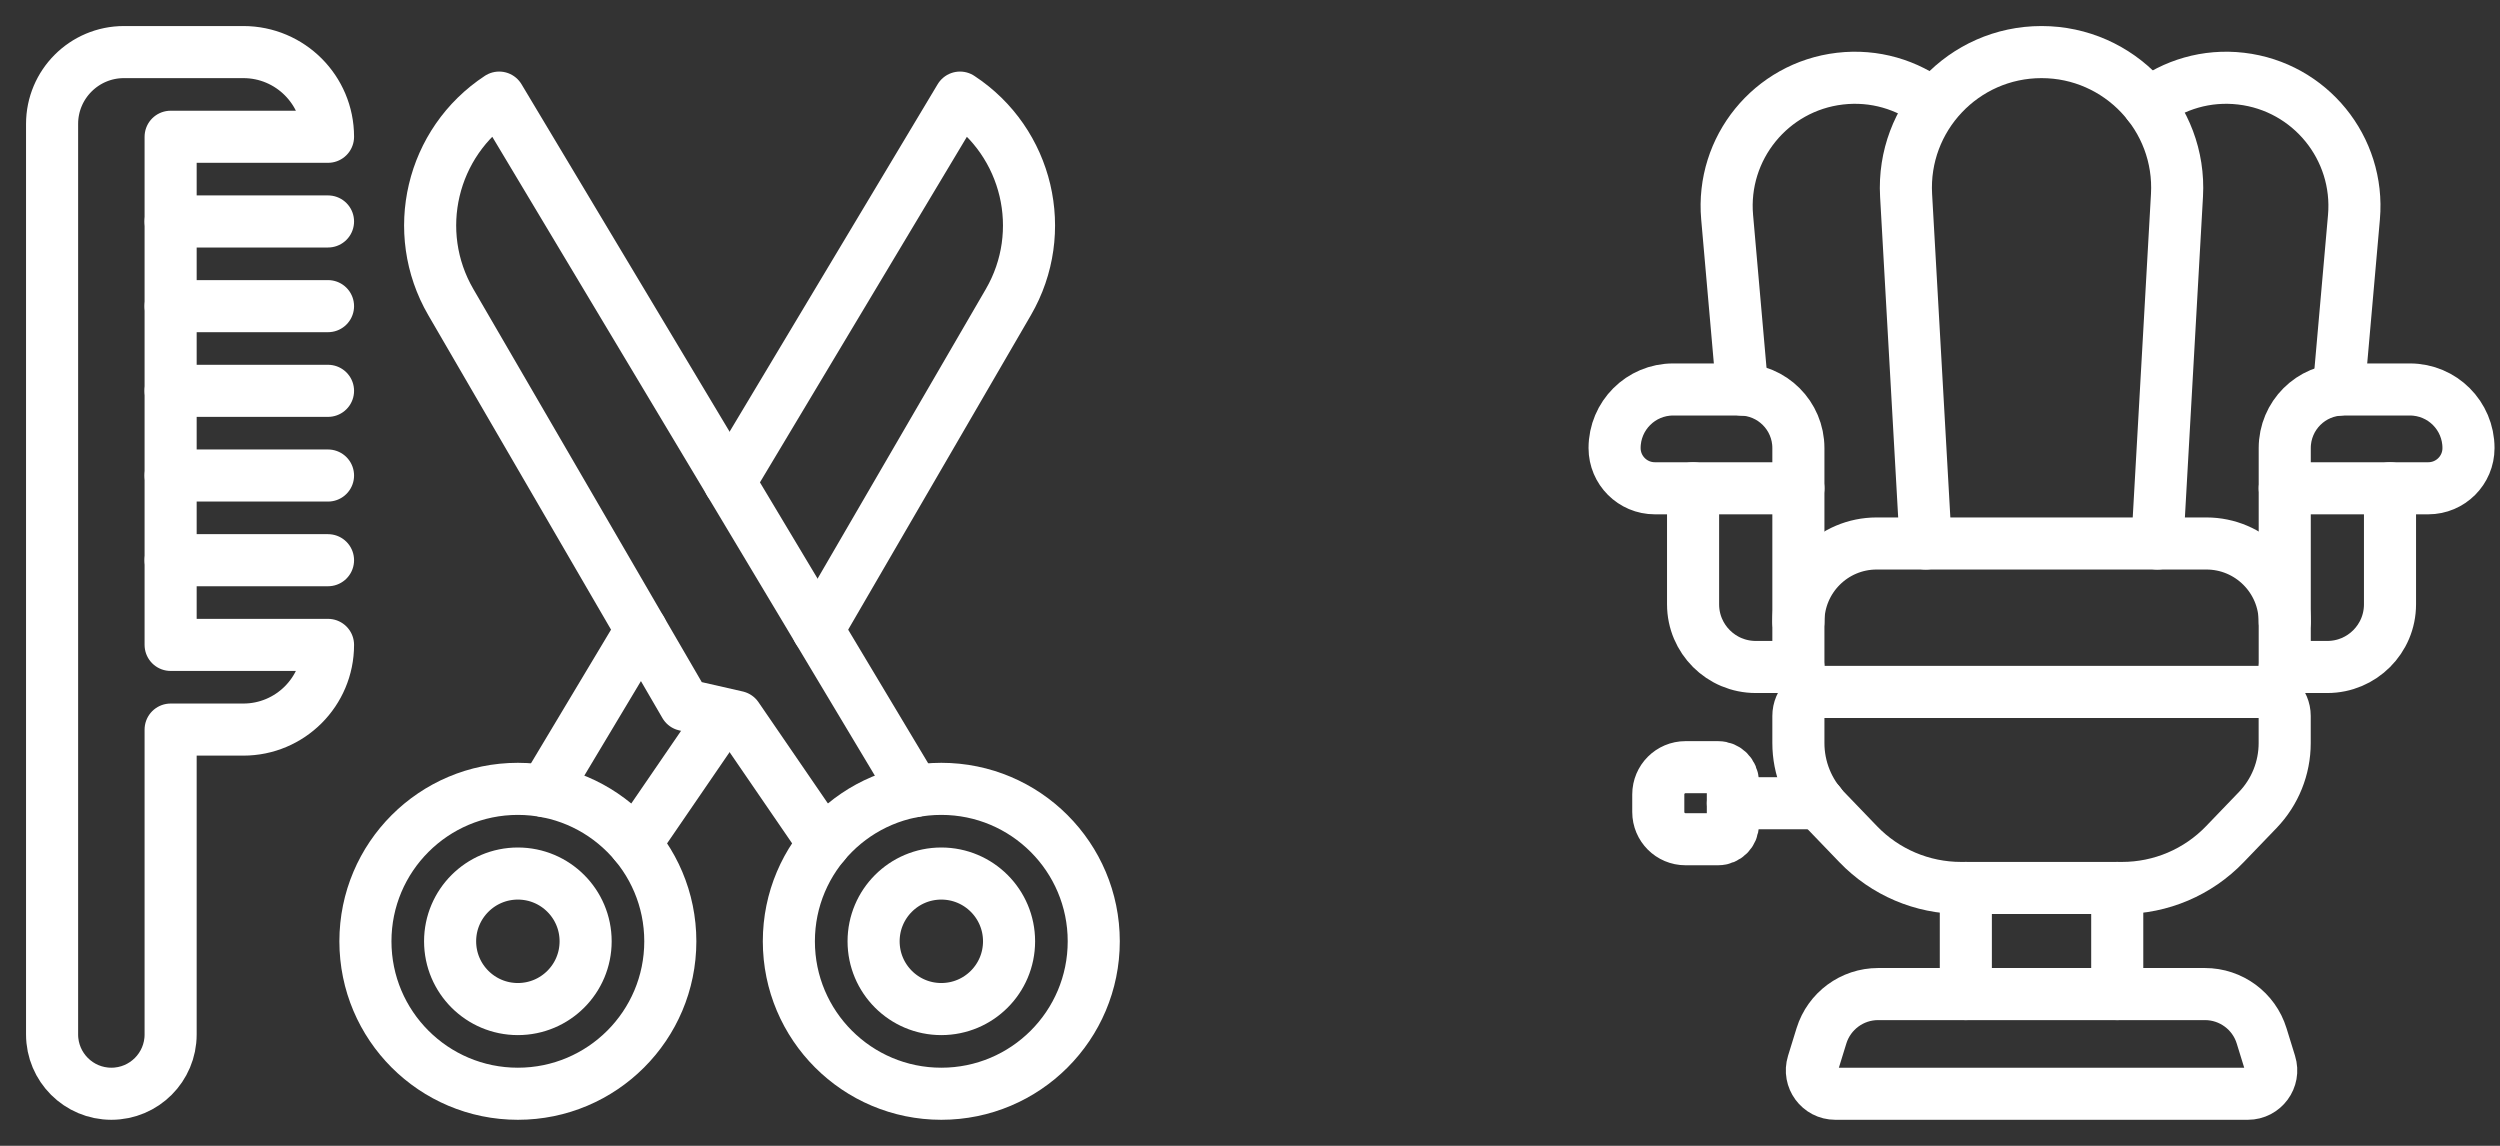
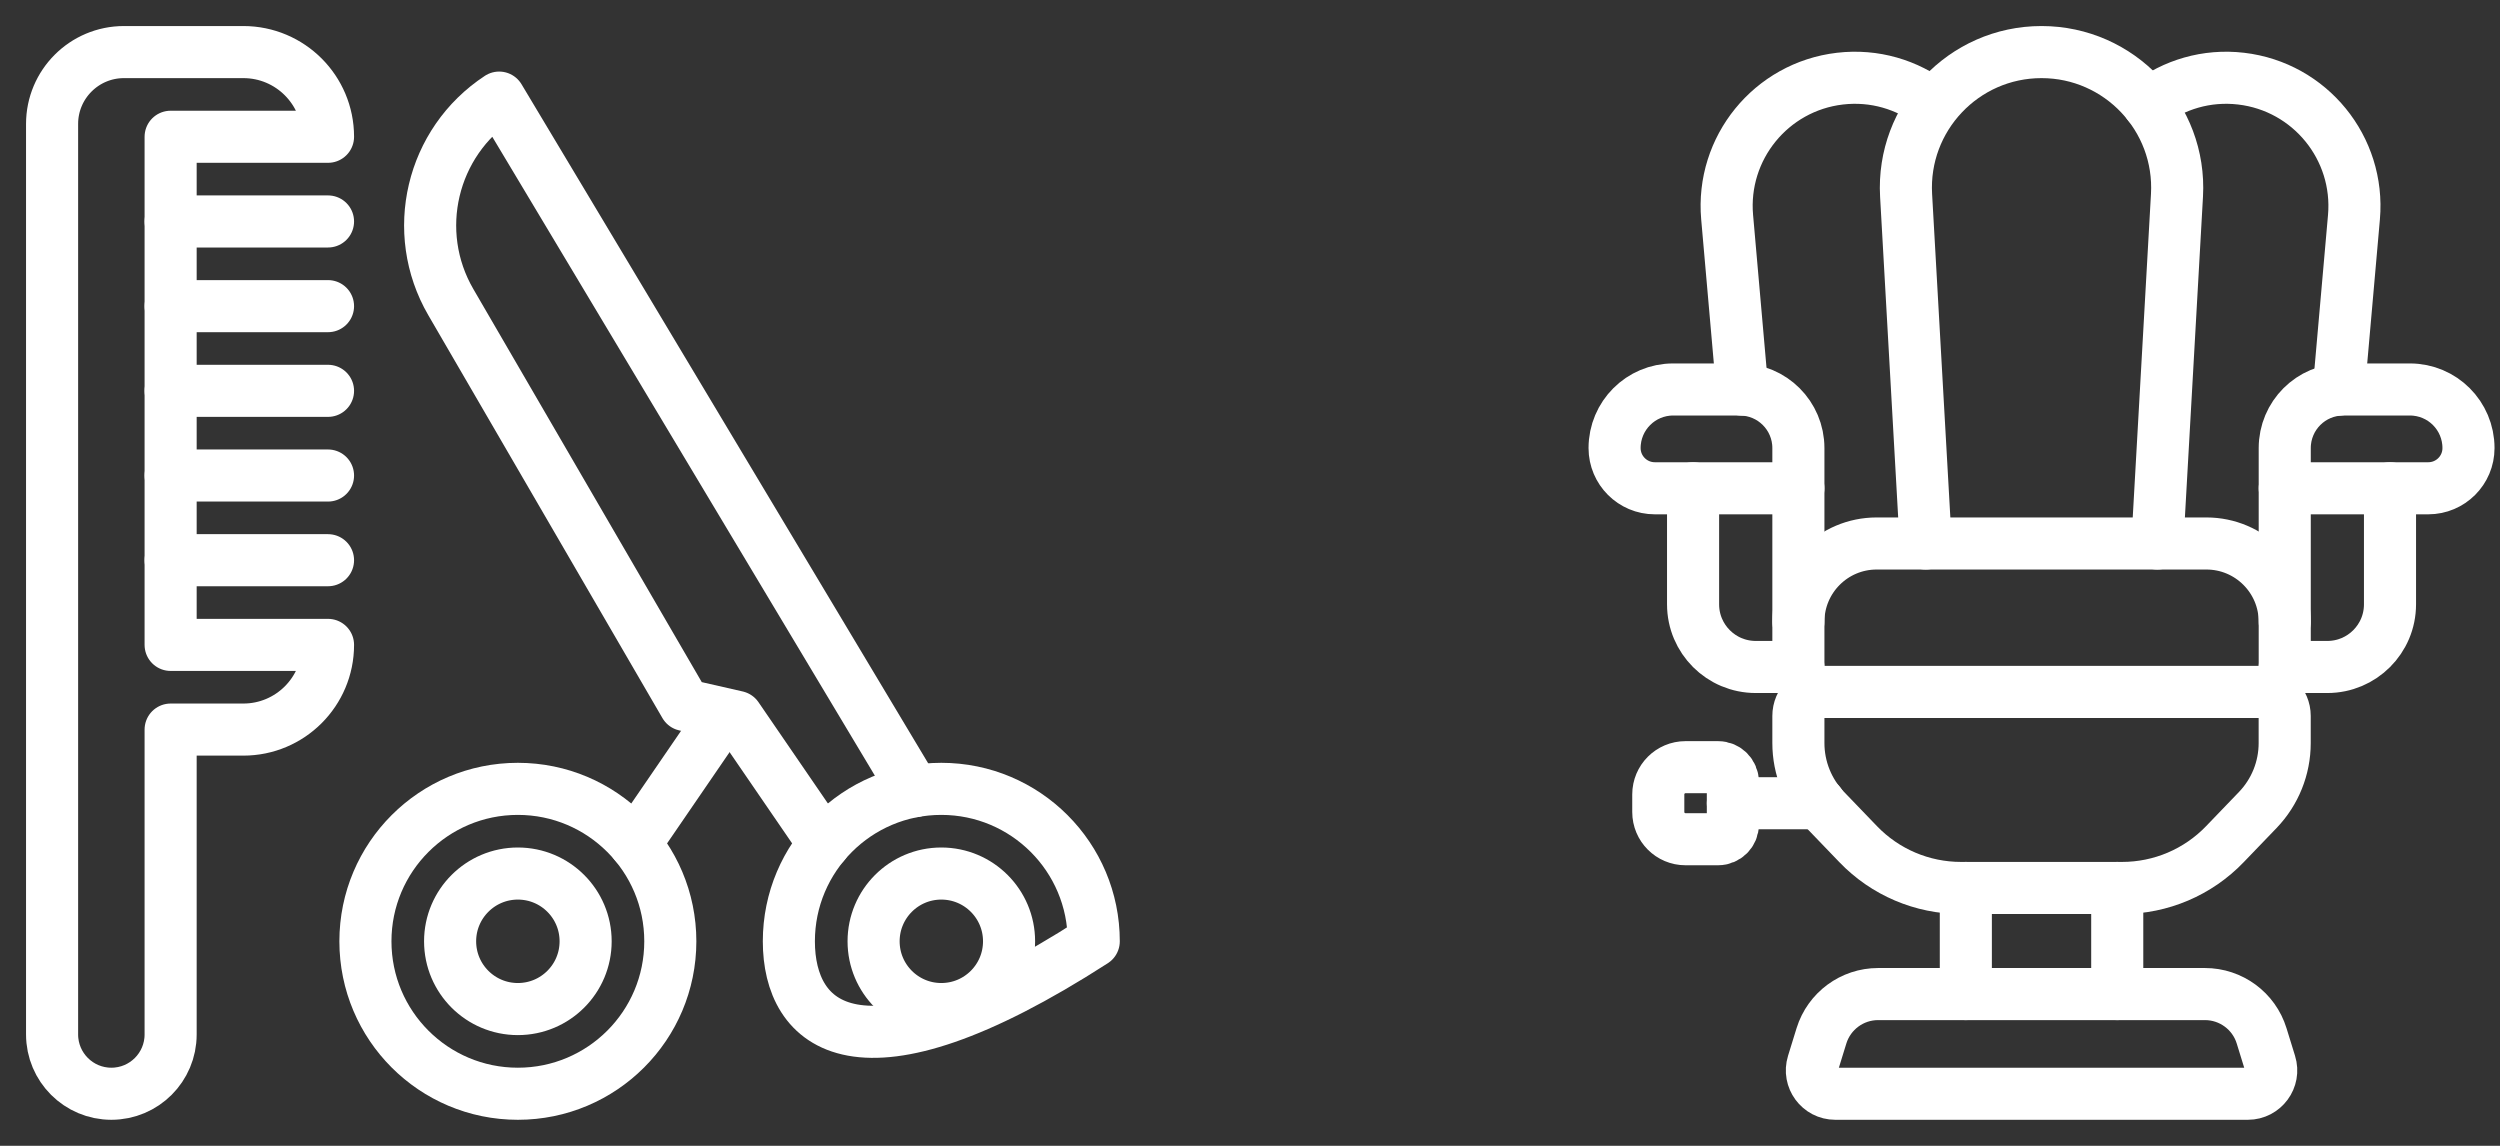
<svg xmlns="http://www.w3.org/2000/svg" width="48" height="22" viewBox="0 0 48 22" fill="none">
  <rect x="0" y="0" width="48" height="22" fill="#333333" stroke="none" />
  <path d="M3.276 4.252H6.298" stroke="white" stroke-miterlimit="10" stroke-linecap="round" stroke-linejoin="round" />
  <path d="M3.276 5.878H6.298" stroke="white" stroke-miterlimit="10" stroke-linecap="round" stroke-linejoin="round" />
  <path d="M3.276 7.504H6.298" stroke="white" stroke-miterlimit="10" stroke-linecap="round" stroke-linejoin="round" />
  <path d="M3.276 9.13H6.298" stroke="white" stroke-miterlimit="10" stroke-linecap="round" stroke-linejoin="round" />
  <path d="M3.276 10.756H6.298" stroke="white" stroke-miterlimit="10" stroke-linecap="round" stroke-linejoin="round" />
  <path d="M1 12.95V19.862C1 20.49 1.51 21 2.138 21C2.767 21 3.276 20.49 3.276 19.862V14.008H4.672C5.57 14.008 6.298 13.28 6.298 12.382H3.276V2.626H6.298C6.298 1.728 5.57 1 4.672 1H3.276H2.663H2.38C1.618 1 1 1.618 1 2.38V12.95Z" stroke="white" stroke-miterlimit="10" stroke-linecap="round" stroke-linejoin="round" />
  <path d="M12.87 18.073C12.87 16.457 11.559 15.146 9.943 15.146C8.327 15.146 7.016 16.457 7.016 18.073C7.016 19.69 8.327 21 9.943 21C11.559 21 12.87 19.69 12.87 18.073Z" stroke="white" stroke-miterlimit="10" stroke-linecap="round" stroke-linejoin="round" />
  <path d="M11.244 18.073C11.244 17.355 10.662 16.772 9.943 16.772C9.225 16.772 8.642 17.355 8.642 18.073C8.642 18.792 9.225 19.374 9.943 19.374C10.662 19.374 11.244 18.792 11.244 18.073Z" stroke="white" stroke-miterlimit="10" stroke-linecap="round" stroke-linejoin="round" />
-   <path d="M12.312 12.094L10.457 15.191" stroke="white" stroke-miterlimit="10" stroke-linecap="round" stroke-linejoin="round" />
-   <path d="M15.704 12.094L19.36 5.802C20.143 4.454 19.735 2.729 18.432 1.874L14.008 9.262" stroke="white" stroke-miterlimit="10" stroke-linecap="round" stroke-linejoin="round" />
  <path d="M12.195 16.203L13.866 13.764" stroke="white" stroke-miterlimit="10" stroke-linecap="round" stroke-linejoin="round" />
  <path d="M15.822 16.203L14.15 13.764L13.151 13.536L8.656 5.801C7.873 4.454 8.281 2.729 9.584 1.874L17.559 15.191" stroke="white" stroke-miterlimit="10" stroke-linecap="round" stroke-linejoin="round" />
-   <path d="M15.146 18.073C15.146 16.457 16.457 15.146 18.073 15.146C19.69 15.146 21 16.457 21 18.073C21 19.69 19.69 21 18.073 21C16.457 21 15.146 19.69 15.146 18.073Z" stroke="white" stroke-miterlimit="10" stroke-linecap="round" stroke-linejoin="round" />
+   <path d="M15.146 18.073C15.146 16.457 16.457 15.146 18.073 15.146C19.69 15.146 21 16.457 21 18.073C16.457 21 15.146 19.69 15.146 18.073Z" stroke="white" stroke-miterlimit="10" stroke-linecap="round" stroke-linejoin="round" />
  <path d="M16.773 18.073C16.773 17.355 17.355 16.772 18.073 16.772C18.792 16.772 19.374 17.355 19.374 18.073C19.374 18.792 18.792 19.374 18.073 19.374C17.355 19.374 16.773 18.792 16.773 18.073Z" stroke="white" stroke-miterlimit="10" stroke-linecap="round" stroke-linejoin="round" />
  <path d="M43.406 13.285H34.989C34.735 13.285 34.529 13.079 34.529 12.824V11.938C34.529 11.108 35.202 10.435 36.032 10.435H42.363C43.193 10.435 43.867 11.108 43.867 11.938V12.824C43.867 13.079 43.66 13.285 43.406 13.285Z" stroke="white" stroke-miterlimit="10" stroke-linecap="round" stroke-linejoin="round" />
  <path d="M34.989 13.285C34.735 13.285 34.529 13.491 34.529 13.745V14.268C34.529 14.746 34.714 15.206 35.045 15.551L35.678 16.209C36.194 16.746 36.907 17.049 37.651 17.049H40.744C41.489 17.049 42.201 16.746 42.717 16.209L43.35 15.551C43.681 15.206 43.866 14.746 43.866 14.268V13.745C43.866 13.491 43.66 13.285 43.406 13.285" stroke="white" stroke-miterlimit="10" stroke-linecap="round" stroke-linejoin="round" />
  <path d="M32.125 7.478H33.404C34.025 7.478 34.529 7.981 34.529 8.603V9.375H31.772C31.346 9.375 31 9.029 31 8.603C31 7.981 31.504 7.478 32.125 7.478Z" stroke="white" stroke-miterlimit="10" stroke-linecap="round" stroke-linejoin="round" />
  <path d="M46.27 7.478H44.992C44.37 7.478 43.867 7.981 43.867 8.603V9.375H46.623C47.05 9.375 47.395 9.029 47.395 8.603C47.395 7.981 46.892 7.478 46.27 7.478Z" stroke="white" stroke-miterlimit="10" stroke-linecap="round" stroke-linejoin="round" />
  <path d="M34.529 9.375V11.938" stroke="white" stroke-miterlimit="10" stroke-linecap="round" stroke-linejoin="round" />
  <path d="M34.529 12.806H33.711C33.046 12.806 32.507 12.268 32.507 11.603V9.375" stroke="white" stroke-miterlimit="10" stroke-linecap="round" stroke-linejoin="round" />
  <path d="M43.867 9.375V11.938" stroke="white" stroke-miterlimit="10" stroke-linecap="round" stroke-linejoin="round" />
  <path d="M43.867 12.806H44.685C45.349 12.806 45.888 12.268 45.888 11.603V9.375" stroke="white" stroke-miterlimit="10" stroke-linecap="round" stroke-linejoin="round" />
  <path d="M44.904 7.481L45.196 4.17C45.312 2.844 44.353 1.665 43.03 1.51C42.365 1.432 41.737 1.627 41.249 2" stroke="white" stroke-miterlimit="10" stroke-linecap="round" stroke-linejoin="round" />
  <path d="M33.452 7.481L33.161 4.17C33.044 2.844 34.004 1.665 35.326 1.51C35.992 1.432 36.62 1.627 37.107 2" stroke="white" stroke-miterlimit="10" stroke-linecap="round" stroke-linejoin="round" />
  <path d="M41.421 10.435L41.798 3.75C41.882 2.257 40.693 1 39.197 1C37.702 1 36.513 2.257 36.597 3.75L36.974 10.435" stroke="white" stroke-miterlimit="10" stroke-linecap="round" stroke-linejoin="round" />
  <path d="M40.651 19.086V17.049" stroke="white" stroke-miterlimit="10" stroke-linecap="round" stroke-linejoin="round" />
  <path d="M37.744 17.049V19.086" stroke="white" stroke-miterlimit="10" stroke-linecap="round" stroke-linejoin="round" />
  <path d="M42.479 21L35.237 21C34.934 21 34.719 20.707 34.808 20.419L34.972 19.888C35.12 19.411 35.561 19.086 36.06 19.086H42.335C42.834 19.086 43.276 19.411 43.423 19.888L43.587 20.419C43.677 20.707 43.461 21 43.159 21L42.479 21Z" stroke="white" stroke-miterlimit="10" stroke-linecap="round" stroke-linejoin="round" />
  <path d="M32.988 14.73H32.361C32.073 14.73 31.839 14.964 31.839 15.253V15.591C31.839 15.879 32.073 16.113 32.361 16.113H32.988C33.144 16.113 33.271 15.986 33.271 15.83V15.013C33.271 14.857 33.144 14.73 32.988 14.73Z" stroke="white" stroke-miterlimit="10" stroke-linecap="round" stroke-linejoin="round" />
  <path d="M33.271 15.422H34.937" stroke="white" stroke-miterlimit="10" stroke-linecap="round" stroke-linejoin="round" />
</svg>